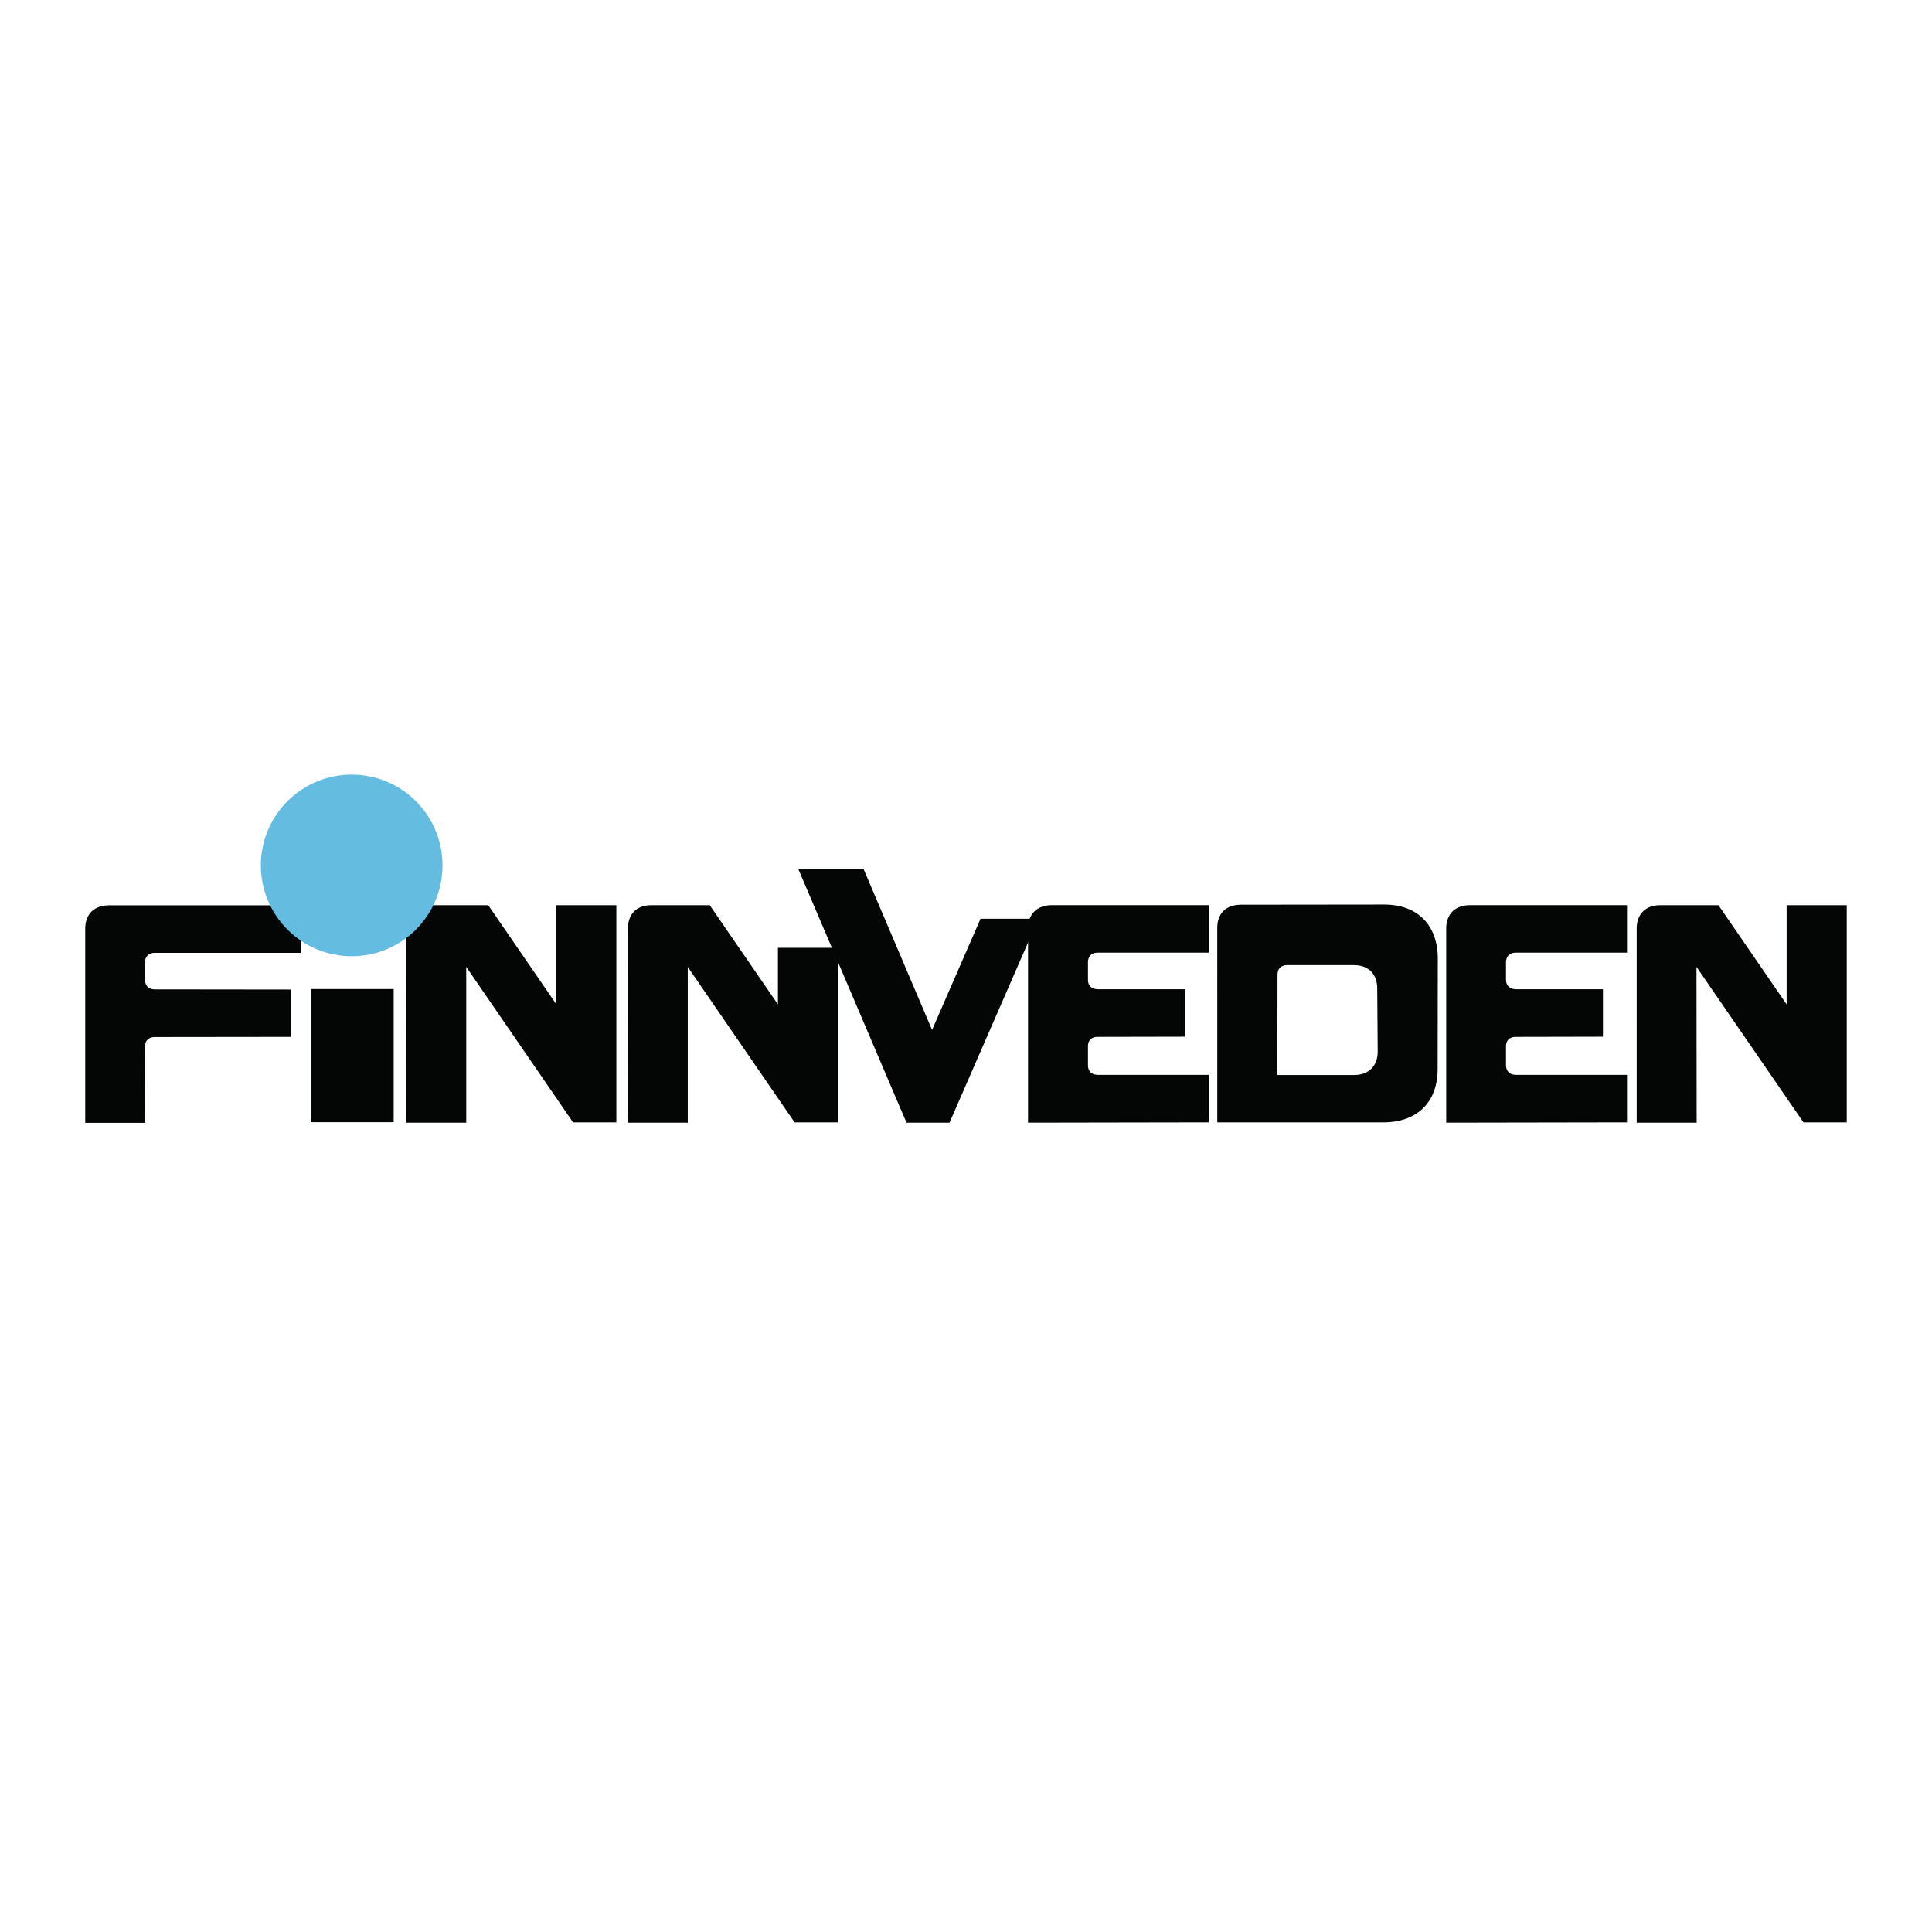
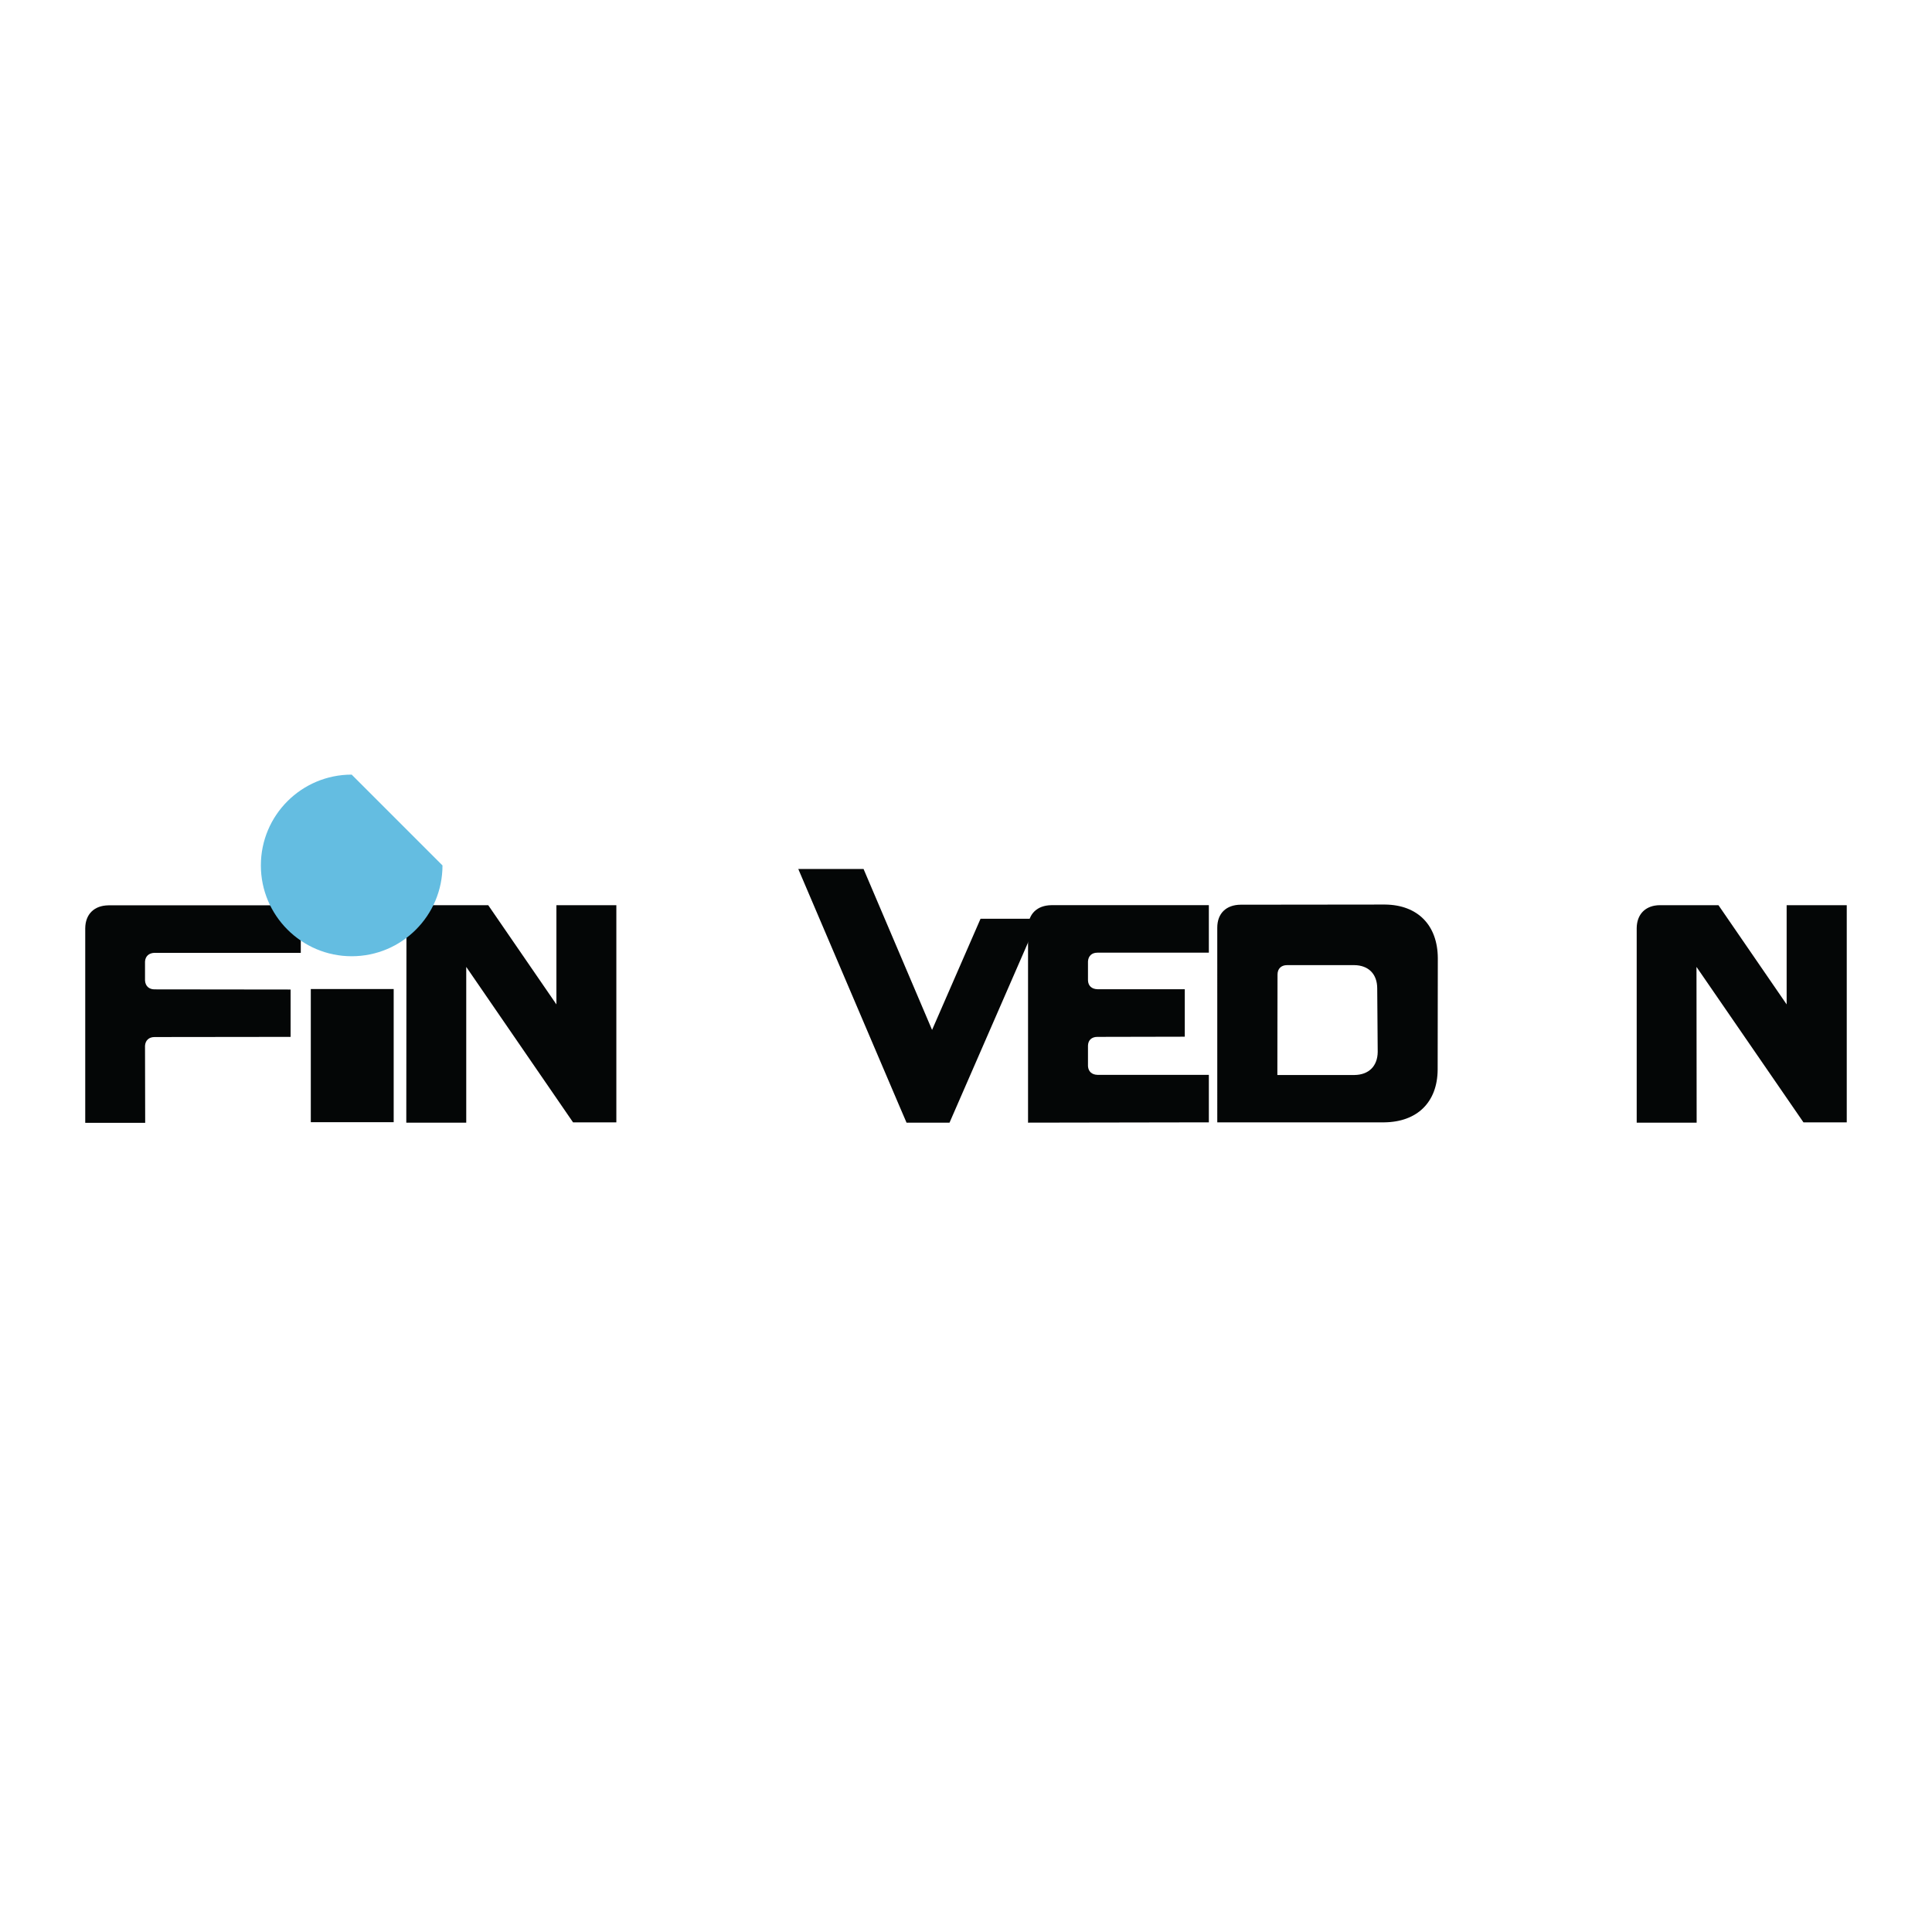
<svg xmlns="http://www.w3.org/2000/svg" version="1.0" id="Layer_1" x="0px" y="0px" width="192.756px" height="192.756px" viewBox="0 0 192.756 192.756" enable-background="new 0 0 192.756 192.756" xml:space="preserve">
  <g>
    <polygon fill-rule="evenodd" clip-rule="evenodd" fill="#FFFFFF" points="0,0 192.756,0 192.756,192.756 0,192.756 0,0  " />
    <path fill-rule="evenodd" clip-rule="evenodd" fill="#040606" d="M14.485,112.025l-5.981-0.002V92.615   c0.016-1.419,0.903-2.273,2.321-2.29h19.184v4.74H15.42c-0.564,0.016-0.919,0.338-0.951,0.871v1.886   c0.032,0.549,0.387,0.887,0.951,0.887l13.573,0.016v4.725l-13.573,0.016c-0.564,0-0.919,0.338-0.951,0.871L14.485,112.025   L14.485,112.025z" />
    <polygon fill-rule="evenodd" clip-rule="evenodd" fill="#040606" points="31.009,98.676 31.009,111.961 39.278,111.961    39.278,98.676 31.009,98.676  " />
    <path fill-rule="evenodd" clip-rule="evenodd" fill="#040606" d="M40.536,112.008h5.981v-15.54l10.656,15.508h4.32V90.31h-5.98   v9.899l-6.803-9.899h-5.836c-0.193,0-0.387,0.016-0.564,0.049c-1.096,0.209-1.757,1.016-1.757,2.241L40.536,112.008L40.536,112.008   z" />
    <path fill-rule="evenodd" clip-rule="evenodd" fill="#040606" d="M163.295,112.008h5.98l-0.016-15.54l10.672,15.508h4.32V90.31   h-5.997v9.899l-6.803-9.899h-5.836c-0.193,0-0.37,0.016-0.548,0.049c-1.097,0.209-1.757,1.016-1.773,2.241V112.008L163.295,112.008   z" />
-     <path fill-rule="evenodd" clip-rule="evenodd" fill="#040606" d="M62.638,112.008h5.98v-15.54l10.656,15.508h4.32V94.565h-5.981   v5.644l-6.803-9.899h-5.835c-0.194,0-0.387,0.016-0.564,0.049c-1.096,0.209-1.757,1.016-1.757,2.241L62.638,112.008L62.638,112.008   z" />
    <polygon fill-rule="evenodd" clip-rule="evenodd" fill="#040606" points="97.829,91.664 92.993,102.756 86.157,86.699    79.645,86.699 89.704,110.283 90.446,112.008 94.734,112.008 103.601,91.664 97.829,91.664  " />
    <path fill-rule="evenodd" clip-rule="evenodd" fill="#040606" d="M120.607,107.236v4.74l-18.039,0.031V92.599   c0.016-1.419,0.902-2.273,2.338-2.29h15.701v4.74h-11.123c-0.549,0-0.903,0.323-0.936,0.871v1.887   c0.017,0.547,0.371,0.869,0.936,0.887h8.722v4.738l-8.722,0.018c-0.564,0-0.919,0.322-0.936,0.869v2.049   c0.032,0.531,0.387,0.854,0.936,0.869H120.607L120.607,107.236z" />
-     <path fill-rule="evenodd" clip-rule="evenodd" fill="#040606" d="M162.328,107.236v4.74l-18.039,0.031V92.599   c0.016-1.419,0.902-2.273,2.321-2.29h15.718v4.74h-11.123c-0.564,0-0.903,0.323-0.951,0.871v1.887   c0.031,0.547,0.387,0.869,0.951,0.887h8.721v4.738l-8.721,0.018c-0.564,0-0.92,0.322-0.951,0.869v2.049   c0.048,0.531,0.387,0.854,0.951,0.869H162.328L162.328,107.236z" />
    <path fill-rule="evenodd" clip-rule="evenodd" fill="#040606" d="M138.099,111.977c3.288-0.033,5.319-2,5.336-5.271l0.016-11.107   c-0.016-3.289-1.998-5.32-5.271-5.352l-14.411,0.016c-1.436,0.016-2.321,0.87-2.322,2.289l0.001,19.426H138.099L138.099,111.977z    M127.442,107.252l0.017-10.026c0-0.581,0.37-0.935,0.951-0.935h6.706c1.435,0.016,2.289,0.903,2.289,2.321l0.049,6.336   c-0.017,1.436-0.903,2.289-2.322,2.305H127.442L127.442,107.252z" />
-     <path fill-rule="evenodd" clip-rule="evenodd" fill="#64BDE1" d="M35.087,77.284c-4.997,0-9.06,4.046-9.06,9.06   c0,4.997,4.062,9.06,9.06,9.06c5.014,0,9.06-4.062,9.06-9.06C44.147,81.331,40.101,77.284,35.087,77.284L35.087,77.284z" />
+     <path fill-rule="evenodd" clip-rule="evenodd" fill="#64BDE1" d="M35.087,77.284c-4.997,0-9.06,4.046-9.06,9.06   c0,4.997,4.062,9.06,9.06,9.06c5.014,0,9.06-4.062,9.06-9.06L35.087,77.284z" />
  </g>
</svg>